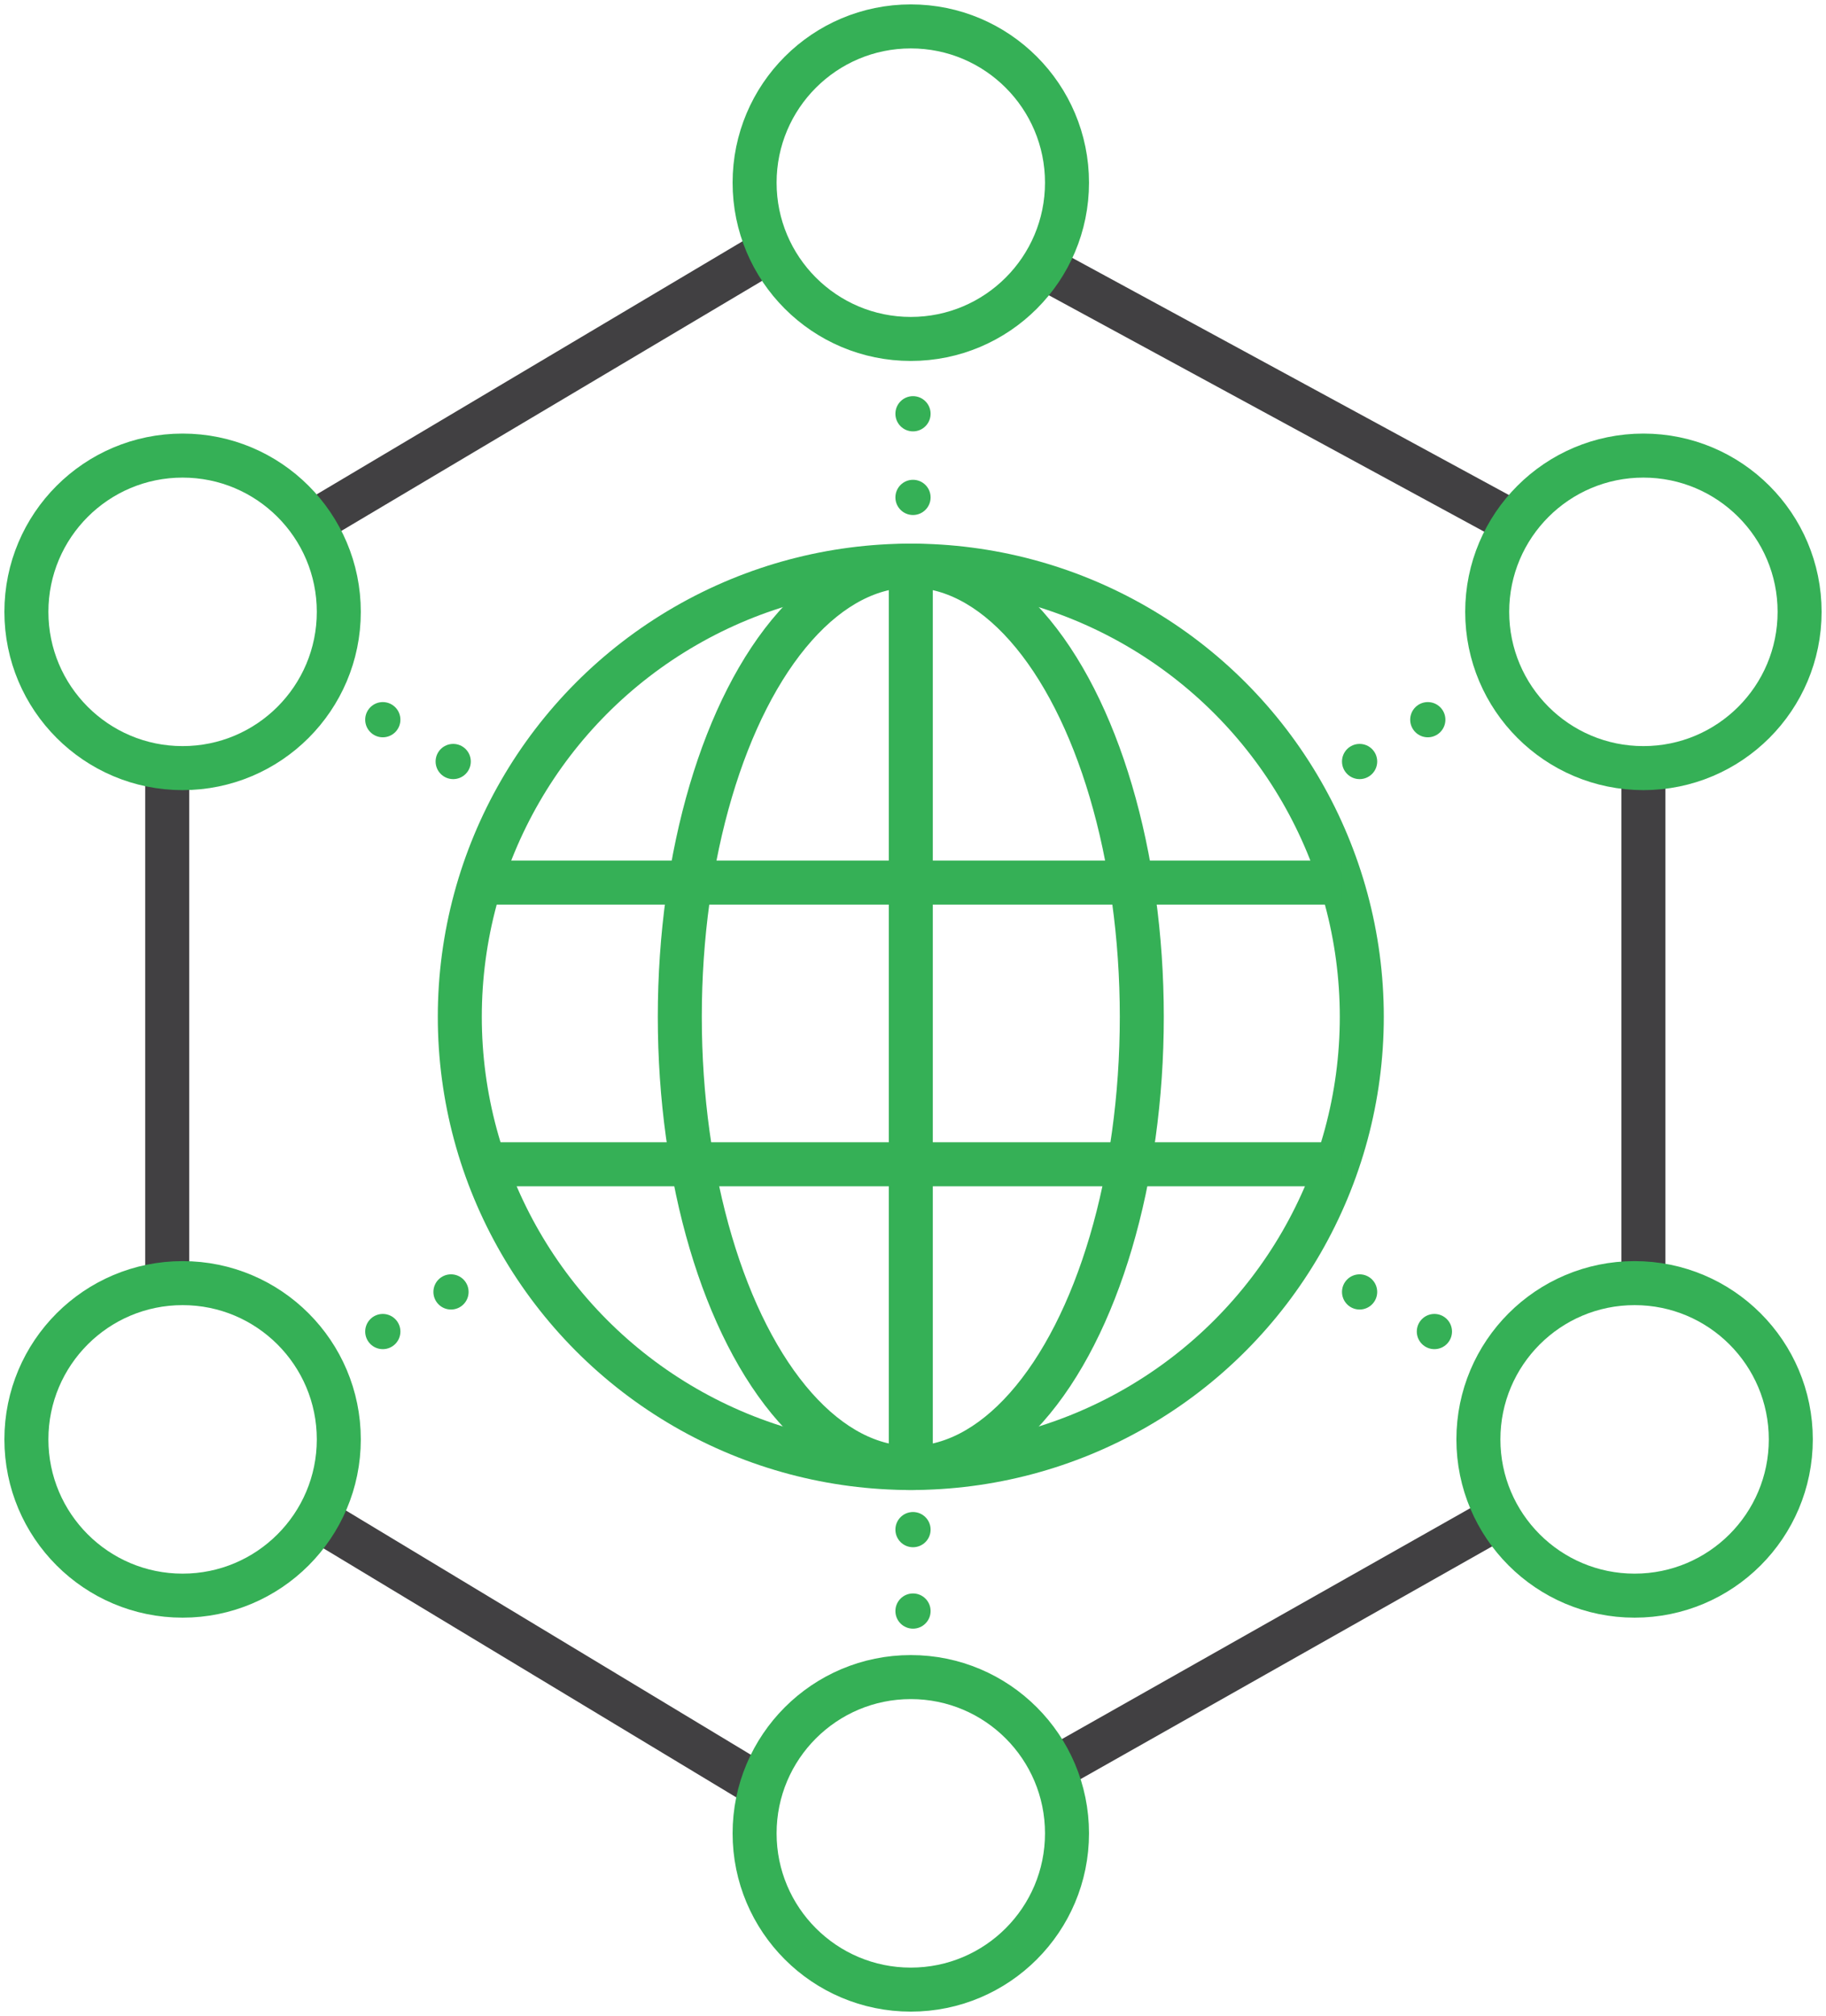
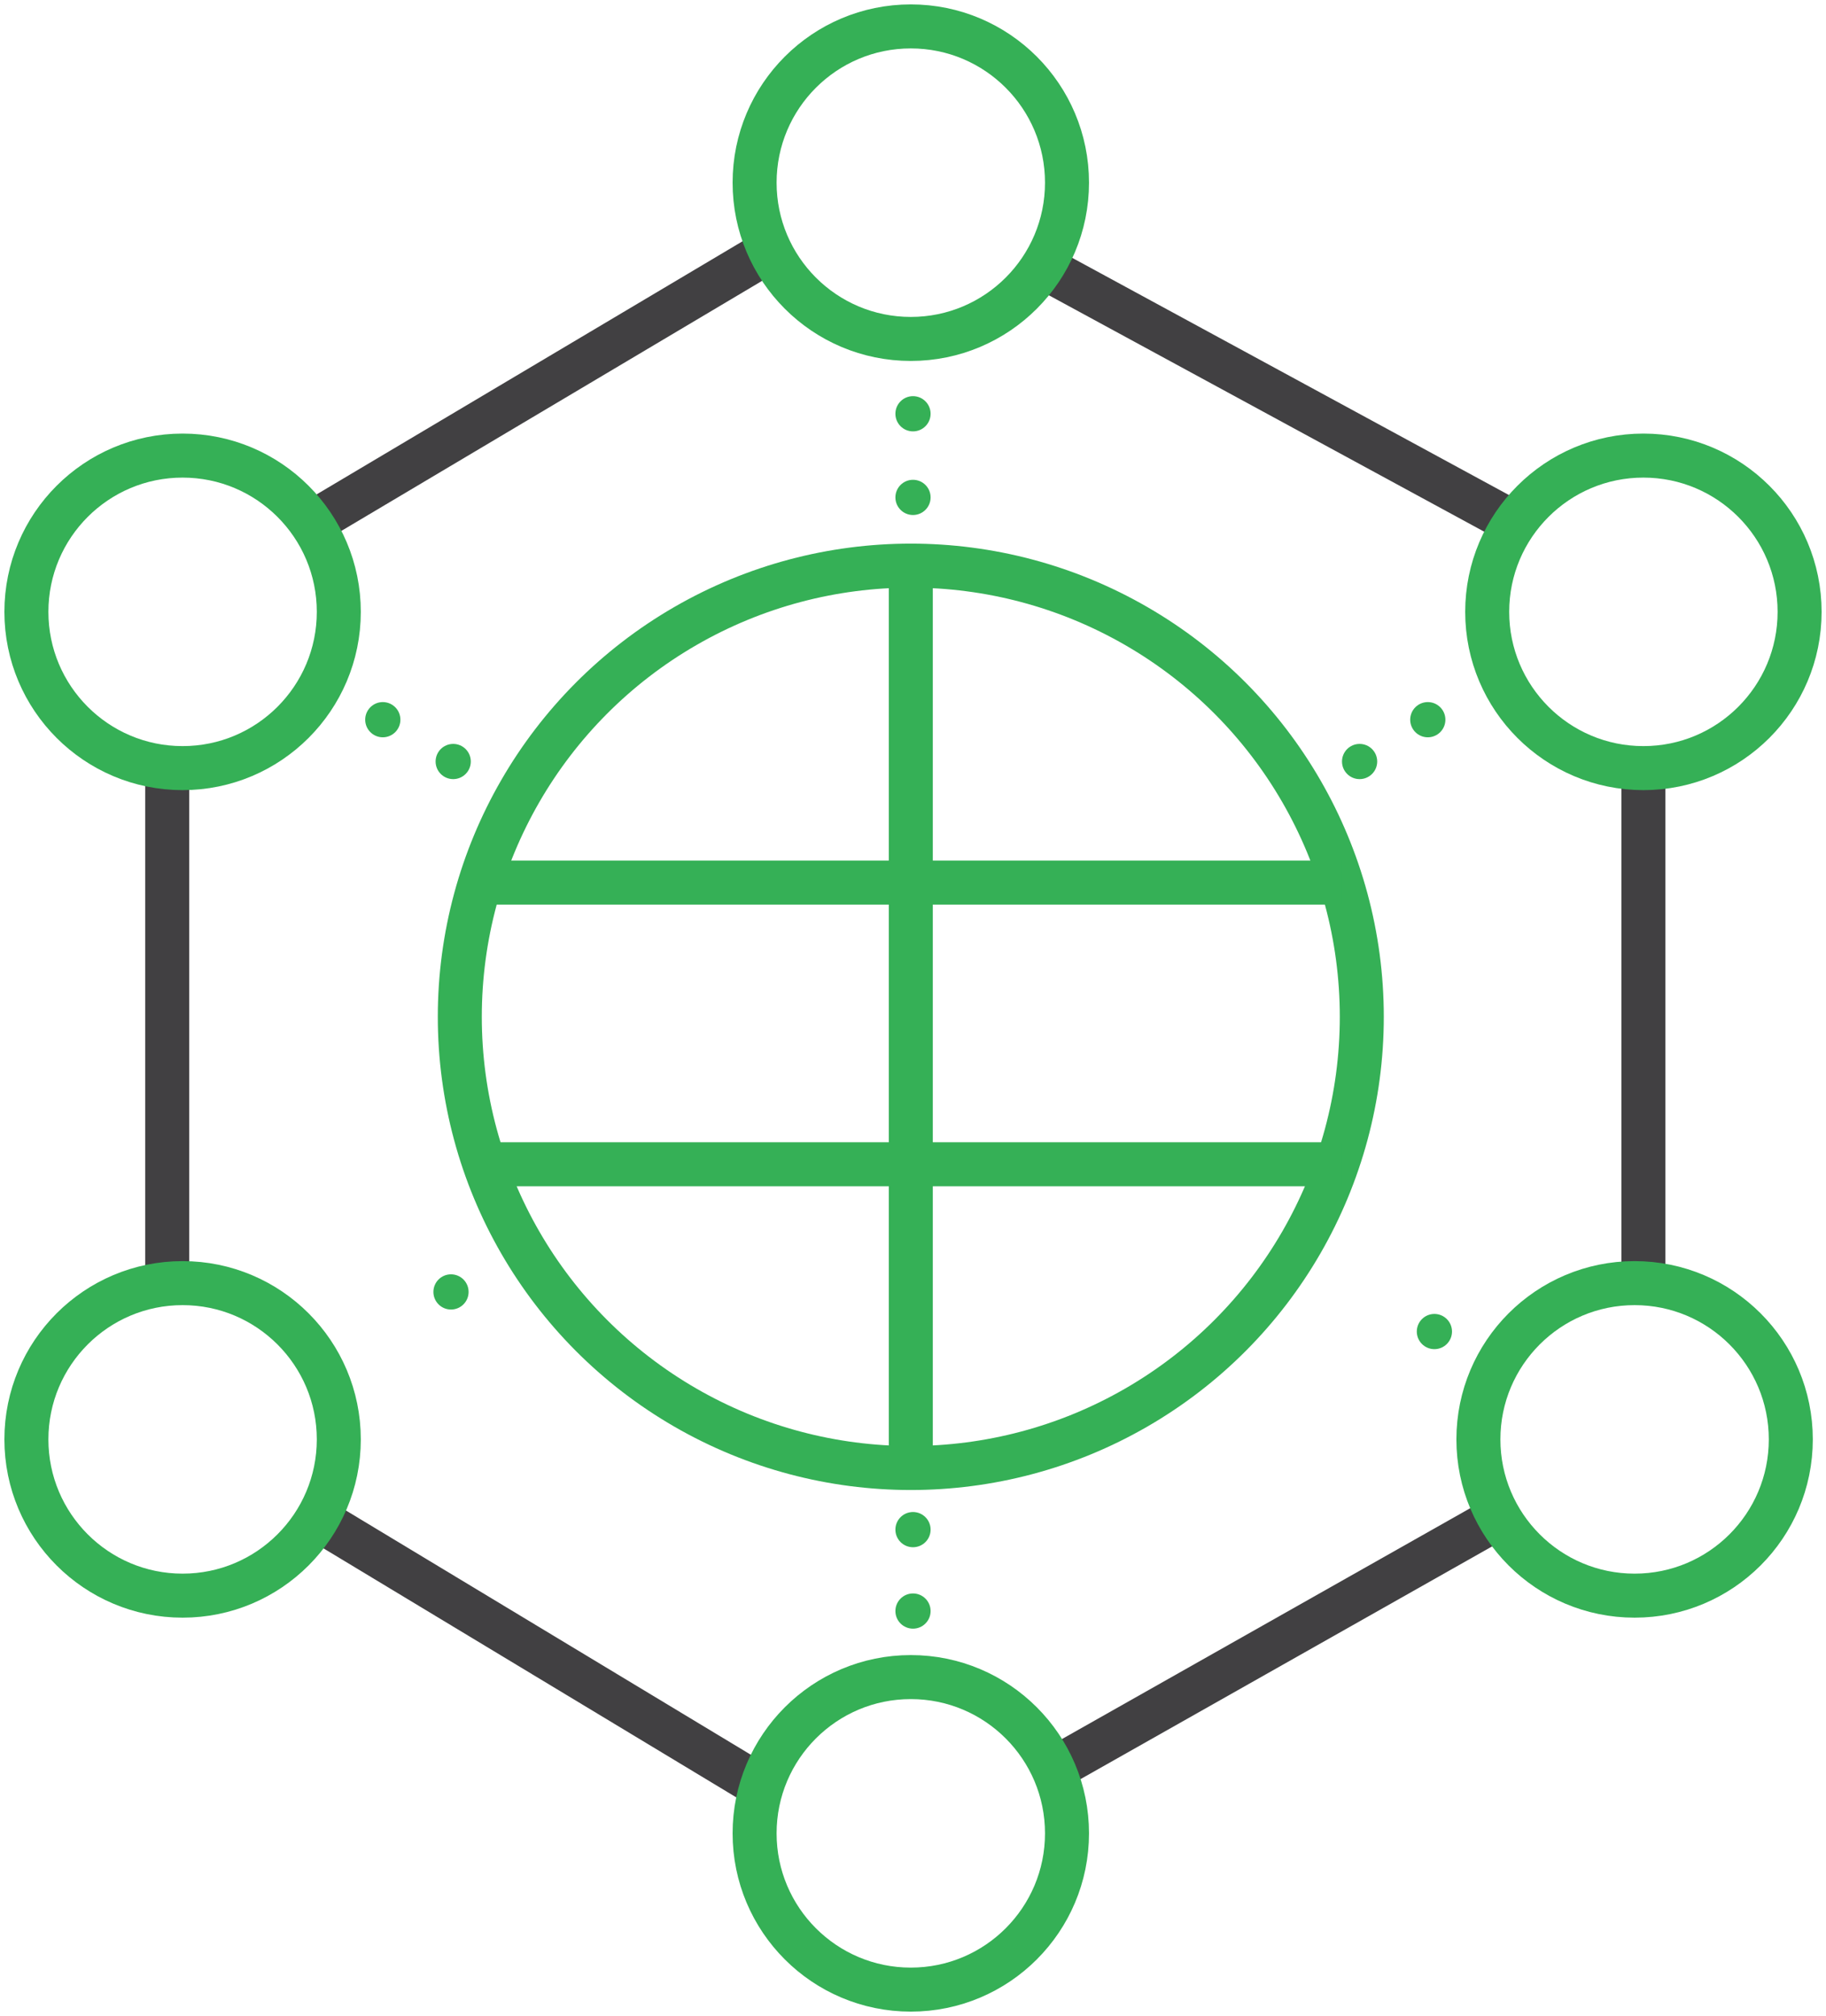
<svg xmlns="http://www.w3.org/2000/svg" version="1.1" id="Layer_4" x="0px" y="0px" viewBox="0 0 83 91.6" style="enable-background:new 0 0 83 91.6;" xml:space="preserve">
  <style type="text/css">
	.st0{fill:none;stroke:#35B056;stroke-width:2;stroke-miterlimit:10;}
	.st1{fill:#35B056;}
	.st2{fill:none;stroke:#414042;stroke-width:2;stroke-miterlimit:10;}
</style>
  <circle class="st0" cx="41.4" cy="46.2" r="20.5" />
-   <ellipse class="st0" cx="41.4" cy="46.2" rx="10.5" ry="20.5" />
  <line class="st0" x1="22.2" y1="40.1" x2="61" y2="40.1" />
  <line class="st0" x1="22.2" y1="52.9" x2="61" y2="52.9" />
  <line class="st0" x1="41.4" y1="66.7" x2="41.4" y2="25.7" />
  <circle class="st1" cx="64.9" cy="32.7" r="0.8" />
  <circle class="st1" cx="61.8" cy="34.6" r="0.8" />
  <circle class="st1" cx="41.5" cy="18.8" r="0.8" />
  <circle class="st1" cx="41.5" cy="22.6" r="0.8" />
  <circle class="st1" cx="41.5" cy="69.5" r="0.8" />
  <circle class="st1" cx="41.5" cy="73.2" r="0.8" />
  <circle class="st1" cx="20.6" cy="34.6" r="0.8" />
  <circle class="st1" cx="17.4" cy="32.7" r="0.8" />
-   <circle class="st1" cx="17.4" cy="60.5" r="0.8" />
  <circle class="st1" cx="20.5" cy="58.7" r="0.8" />
  <circle class="st1" cx="65.2" cy="60.5" r="0.8" />
-   <circle class="st1" cx="61.8" cy="58.7" r="0.8" />
  <line class="st2" x1="14.1" y1="23.8" x2="34.3" y2="11.8" />
  <line class="st2" x1="47.9" y1="12.4" x2="68.9" y2="23.8" />
  <line class="st2" x1="47.5" y1="80.6" x2="68.2" y2="68.9" />
  <line class="st2" x1="74.7" y1="58" x2="74.7" y2="34.9" />
  <line class="st2" x1="7.6" y1="58" x2="7.6" y2="34.9" />
  <line class="st2" x1="34.3" y1="81" x2="14.4" y2="69" />
  <circle class="st0" cx="74.7" cy="27.8" r="7.1" />
  <circle class="st0" cx="41.4" cy="8.3" r="7.1" />
  <circle class="st0" cx="8.3" cy="65.4" r="7.1" />
  <circle class="st0" cx="41.4" cy="83.3" r="7.1" />
  <circle class="st0" cx="74.3" cy="65.4" r="7.1" />
  <circle class="st0" cx="8.3" cy="27.8" r="7.1" />
</svg>